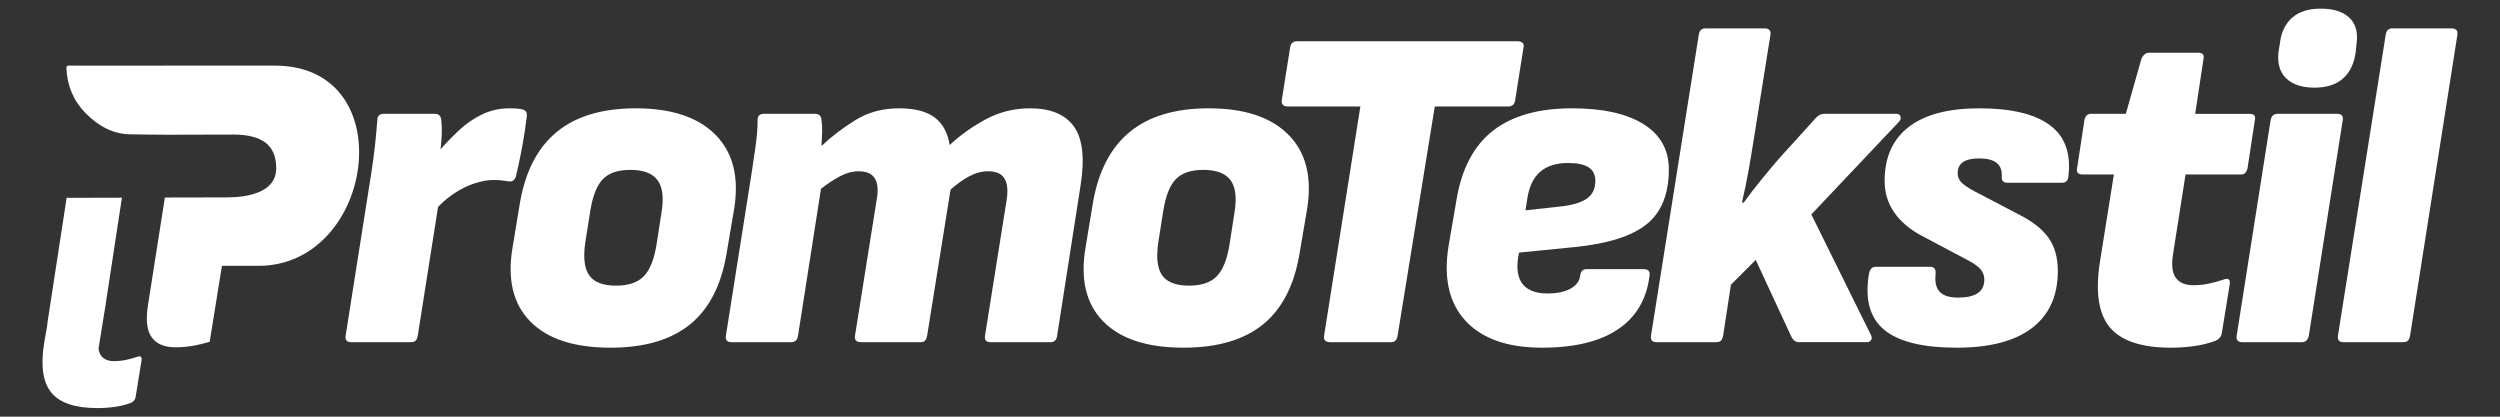
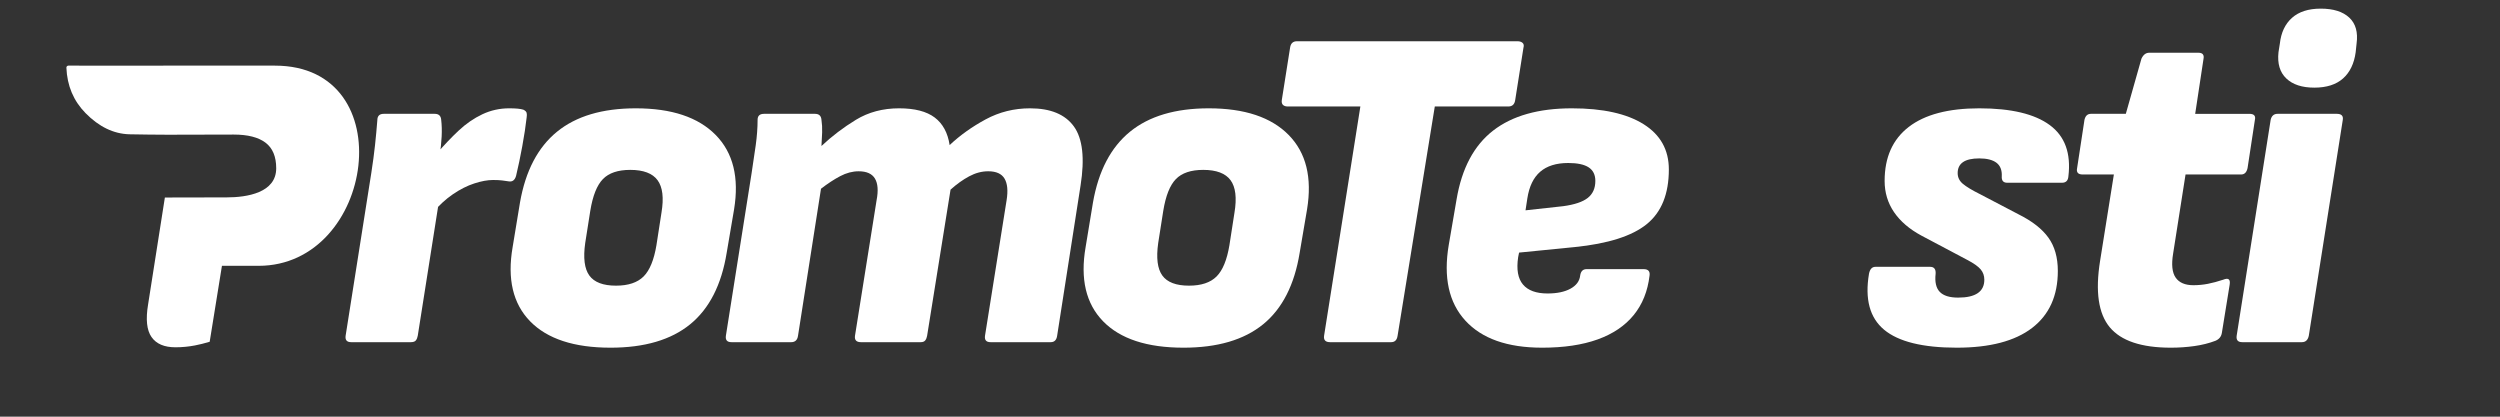
<svg xmlns="http://www.w3.org/2000/svg" xml:space="preserve" width="24.892mm" height="4.149mm" version="1.1" style="shape-rendering:geometricPrecision; text-rendering:geometricPrecision; image-rendering:optimizeQuality; fill-rule:evenodd; clip-rule:evenodd" viewBox="0 0 2489.18 414.86">
  <rect x="0" y="0" width="2489.18" height="414.86" fill="#333333" stroke="none" />
  <defs>
    <style type="text/css">
   
    .fil0 {fill:white;fill-rule:nonzero}
   
  </style>
  </defs>
  <g id="Layer_x0020_1">
    <g id="_2621850225072">
      <path class="fil0" d="M349.62 340.67c-4.27,0 -6.1,-2.13 -5.49,-6.41l25.62 -162.38c1.52,-9.76 2.74,-18.91 3.66,-27.45 0.91,-8.54 1.67,-16.77 2.29,-24.7 0,-4.27 2.13,-6.41 6.4,-6.41l50.77 0c3.97,0 6.1,1.99 6.41,5.95 0.61,5.19 0.76,10.75 0.46,16.7 -0.31,5.95 -0.92,11.97 -1.84,18.07l1.84 29.27 -23.79 150.95c-0.31,1.84 -0.92,3.36 -1.83,4.58 -0.92,1.22 -2.59,1.83 -5.03,1.83l-59.47 0zm80.51 -128.08l4.57 -59.47c7.32,-8.54 14.64,-16.24 21.96,-23.1 7.32,-6.86 15.17,-12.27 23.56,-16.24 8.39,-3.96 17.3,-5.95 26.76,-5.95 6.7,0 11.44,0.46 14.18,1.38 1.83,0.91 2.9,1.98 3.2,3.2 0.3,1.22 0.3,2.75 0,4.57 -0.91,8.24 -2.36,17.77 -4.34,28.59 -1.99,10.83 -4.05,20.67 -6.18,29.51 -1.22,4.27 -3.66,6.1 -7.32,5.49 -1.83,-0.31 -3.97,-0.61 -6.41,-0.91 -2.44,-0.31 -5.49,-0.46 -9.14,-0.46 -5.49,0 -11.74,1.14 -18.76,3.43 -7.01,2.28 -14.1,5.87 -21.27,10.75 -7.16,4.88 -14.1,11.28 -20.81,19.21z" />
      <path class="fil0" d="M607.85 346.16c-36.29,0 -62.97,-8.77 -80.05,-26.3 -17.08,-17.54 -22.87,-42.16 -17.38,-73.88l7.32 -44.37c5.49,-31.41 17.76,-54.89 36.82,-70.44 19.06,-15.56 45.21,-23.34 78.45,-23.34 35.68,0 62.21,8.85 79.59,26.54 17.39,17.69 23.49,42.39 18.3,74.1l-7.32 43c-5.18,32.02 -17.3,55.81 -36.36,71.36 -19.06,15.55 -45.52,23.33 -79.37,23.33zm5.49 -61.76c12.2,0 21.35,-3.05 27.45,-9.14 6.1,-6.1 10.36,-16.47 12.8,-31.11l5.03 -32.48c2.45,-14.63 1.15,-25.38 -3.89,-32.25 -5.03,-6.85 -14.1,-10.29 -27.21,-10.29 -12.2,0 -21.27,3.05 -27.21,9.15 -5.95,6.1 -10.15,16.62 -12.58,31.57l-5.04 32.01c-2.14,14.95 -0.76,25.77 4.12,32.48 4.88,6.71 13.72,10.06 26.53,10.06z" />
      <path class="fil0" d="M728.24 340.67c-4.28,0 -6.1,-2.13 -5.49,-6.41l25.61 -161.93c1.53,-9.75 2.9,-19.06 4.12,-27.9 1.22,-8.84 1.83,-17.23 1.83,-25.16 0,-3.96 2.14,-5.95 6.4,-5.95l50.78 0c3.96,0 6.1,1.99 6.41,5.95 0.6,3.97 0.83,8.16 0.68,12.58 -0.15,4.43 -0.38,8.92 -0.68,13.5 10.36,-9.76 21.8,-18.45 34.3,-26.08 12.51,-7.62 26.84,-11.44 43,-11.44 15.55,0 27.37,3.05 35.45,9.15 8.08,6.11 13.04,15.25 14.87,27.45 10.36,-9.75 22.34,-18.29 35.91,-25.62 13.57,-7.31 28.28,-10.98 44.14,-10.98 20.43,0 34.99,6.03 43.68,18.07 8.69,12.05 10.91,31.65 6.63,58.79l-23.32 149.57c-0.61,4.28 -2.74,6.41 -6.41,6.41l-59.92 0c-4.27,0 -6.1,-2.13 -5.49,-6.41l21.5 -134.93c1.52,-9.46 0.84,-16.63 -2.06,-21.51 -2.9,-4.88 -8.31,-7.31 -16.24,-7.31 -6.4,0 -12.73,1.67 -18.98,5.03 -6.25,3.35 -12.43,7.77 -18.53,13.26l-23.33 145.46c-0.3,1.84 -0.91,3.36 -1.82,4.58 -0.92,1.22 -2.45,1.83 -4.58,1.83l-59.47 0c-4.57,0 -6.55,-2.13 -5.94,-6.41l21.5 -134.93c1.82,-9.46 1.29,-16.63 -1.61,-21.51 -2.89,-4.88 -8.31,-7.31 -16.24,-7.31 -6.09,0 -12.19,1.6 -18.29,4.8 -6.1,3.2 -12.51,7.39 -19.21,12.58l-22.88 146.37c-0.61,4.28 -2.89,6.41 -6.86,6.41l-59.46 0z" />
      <path class="fil0" d="M1178.35 346.16c-36.29,0 -62.97,-8.77 -80.05,-26.3 -17.08,-17.54 -22.87,-42.16 -17.38,-73.88l7.32 -44.37c5.49,-31.41 17.76,-54.89 36.82,-70.44 19.06,-15.56 45.21,-23.34 78.45,-23.34 35.68,0 62.21,8.85 79.59,26.54 17.39,17.69 23.49,42.39 18.3,74.1l-7.32 43c-5.18,32.02 -17.3,55.81 -36.36,71.36 -19.06,15.55 -45.52,23.33 -79.37,23.33zm5.49 -61.76c12.2,0 21.35,-3.05 27.45,-9.14 6.1,-6.1 10.36,-16.47 12.8,-31.11l5.04 -32.48c2.44,-14.63 1.14,-25.38 -3.89,-32.25 -5.04,-6.85 -14.11,-10.29 -27.22,-10.29 -12.2,0 -21.27,3.05 -27.21,9.15 -5.95,6.1 -10.15,16.62 -12.58,31.57l-5.03 32.01c-2.14,14.95 -0.77,25.77 4.11,32.48 4.88,6.71 13.72,10.06 26.53,10.06z" />
      <path class="fil0" d="M1324.29 340.67c-4.57,0 -6.55,-2.13 -5.94,-6.41l36.13 -228.25 -72.27 0c-2.13,0 -3.73,-0.53 -4.81,-1.6 -1.06,-1.07 -1.44,-2.67 -1.14,-4.81l8.24 -52.14c0.61,-4.27 2.89,-6.41 6.86,-6.41l219.57 0c2.13,0 3.81,0.54 5.03,1.6 1.22,1.07 1.53,2.67 0.91,4.81l-8.23 52.14c-0.61,4.27 -2.9,6.41 -6.86,6.41l-73.19 0 -37.05 228.25c-0.61,4.28 -2.75,6.41 -6.41,6.41l-60.84 0z" />
      <path class="fil0" d="M1535.37 346.16c-34.46,0 -59.92,-9 -76.39,-26.99 -16.47,-17.99 -21.96,-43.15 -16.47,-75.47l7.78 -45.29c5.19,-30.8 17.31,-53.6 36.37,-68.39 19.06,-14.79 45.2,-22.19 78.44,-22.19 30.8,0 54.6,5.27 71.37,15.79 16.77,10.52 25.16,25.54 25.16,45.06 0,24.39 -7.32,42.54 -21.96,54.43 -14.64,11.89 -38.58,19.52 -71.82,22.87l-55.35 5.49 -0.91 4.57c-1.83,12.2 -0.23,21.27 4.8,27.22 5.03,5.95 13.19,8.92 24.47,8.92 9.46,0 17.08,-1.6 22.88,-4.8 5.79,-3.2 8.99,-7.55 9.6,-13.04 0.61,-4.27 2.74,-6.4 6.4,-6.4l56.73 0c4.57,0 6.55,2.13 5.95,6.4 -1.84,15.55 -7.09,28.67 -15.79,39.34 -8.69,10.68 -20.66,18.76 -35.91,24.25 -15.24,5.48 -33.7,8.23 -55.35,8.23zm-16.46 -136.77l37.5 -4.12c11.29,-1.52 19.45,-4.27 24.48,-8.23 5.03,-3.97 7.55,-9.61 7.55,-16.93 0,-6.1 -2.22,-10.59 -6.64,-13.49 -4.42,-2.9 -11.21,-4.35 -20.35,-4.35 -11.89,0 -21.2,2.9 -27.9,8.7 -6.72,5.79 -10.98,14.63 -12.82,26.52l-1.82 11.9z" />
-       <path class="fil0" d="M1649.34 340.67c-4.28,0 -6.1,-2.13 -5.49,-6.41l47.57 -299.61c0.61,-4.27 2.75,-6.4 6.4,-6.4l59.01 0c4.58,0 6.56,2.13 5.95,6.4l-16.93 106.12c-1.52,9.76 -3.2,19.75 -5.03,29.96 -1.82,10.22 -3.96,20.51 -6.4,30.88l1.83 0c5.49,-7.62 11.28,-15.17 17.38,-22.64 6.1,-7.47 12.05,-14.56 17.84,-21.27l35.68 -39.34c2.74,-3.35 5.79,-5.04 9.15,-5.04l71.82 0c2.13,0 3.5,0.85 4.12,2.52 0.61,1.68 0.15,3.43 -1.38,5.26l-87.37 92.4 59.47 120.31c0.91,1.83 0.91,3.43 0,4.8 -0.91,1.38 -2.29,2.06 -4.12,2.06l-67.7 0c-3.36,0 -5.95,-1.98 -7.77,-5.95l-35.23 -75.93 -24.7 24.7 -7.78 50.77c-0.3,1.84 -0.91,3.36 -1.82,4.58 -0.92,1.22 -2.6,1.83 -5.04,1.83l-59.46 0z" />
      <path class="fil0" d="M1948.28 346.16c-33.85,0 -57.94,-5.95 -72.28,-17.84 -14.33,-11.89 -19.36,-30.5 -15.09,-55.81 0.92,-4.57 3.05,-6.86 6.41,-6.86l54.43 0c3.97,0 5.79,2.29 5.49,6.86 -0.92,8.24 0.46,14.26 4.12,18.07 3.65,3.81 9.75,5.72 18.29,5.72 17.39,0 26.08,-5.95 26.08,-17.84 0,-3.96 -1.22,-7.4 -3.66,-10.29 -2.44,-2.9 -6.86,-6.03 -13.27,-9.38l-45.74 -24.24c-11.9,-6.41 -20.97,-14.19 -27.22,-23.33 -6.25,-9.15 -9.38,-19.52 -9.38,-31.11 0,-23.48 8.01,-41.39 24.02,-53.75 16.01,-12.35 39.42,-18.53 70.22,-18.53 31.71,0 55.11,5.57 70.21,16.7 15.1,11.14 21.27,28.13 18.53,51.01 -0.31,4.27 -2.44,6.4 -6.41,6.4l-54.43 0c-3.97,0 -5.79,-2.13 -5.49,-6.4 0.3,-6.1 -1.45,-10.6 -5.26,-13.5 -3.82,-2.89 -9.53,-4.34 -17.15,-4.34 -14.34,0 -21.51,4.88 -21.51,14.63 0,4.28 1.76,7.86 5.27,10.76 3.5,2.89 8.91,6.17 16.24,9.83l39.33 20.58c13.42,6.71 23.26,14.41 29.51,23.11 6.25,8.69 9.38,19.74 9.38,33.16 0,24.7 -8.54,43.61 -25.62,56.72 -17.08,13.11 -42.08,19.67 -75.02,19.67z" />
      <path class="fil0" d="M2161.44 346.16c-29.27,0 -49.55,-6.79 -60.83,-20.35 -11.29,-13.57 -14.49,-35.61 -9.61,-66.11l13.72 -85.99 -31.1 0c-4.58,0 -6.4,-2.14 -5.49,-6.41l7.32 -48.03c0.92,-3.96 3.05,-5.95 6.41,-5.95l34.76 0 15.55 -54.89c1.83,-3.96 4.42,-5.94 7.78,-5.94l48.94 0c4.27,0 5.95,2.13 5.04,6.4l-8.24 54.43 53.97 0c4.58,0 6.41,1.99 5.49,5.95l-7.31 48.03c-0.92,4.27 -3.05,6.41 -6.41,6.41l-55.35 0 -12.35 78.68c-1.83,10.98 -0.99,18.98 2.52,24.01 3.51,5.04 9.38,7.55 17.61,7.55 4.88,0 9.68,-0.46 14.41,-1.37 4.73,-0.92 9.84,-2.29 15.33,-4.12 5.18,-2.14 7.31,-0.46 6.4,5.03l-7.78 48.03c-0.61,3.66 -2.74,6.25 -6.4,7.78 -6.4,2.44 -13.42,4.19 -21.04,5.26 -7.63,1.07 -15.41,1.6 -23.34,1.6z" />
      <path class="fil0" d="M2232.48 340.67c-4.27,0 -6.1,-2.13 -5.49,-6.41l33.85 -214.99c0.92,-3.96 3.21,-5.95 6.87,-5.95l59 0c4.58,0 6.56,1.99 5.95,5.95l-33.85 214.99c-0.91,4.28 -3.2,6.41 -6.86,6.41l-59.47 0zm71.82 -253.42c-12.2,0 -21.5,-3.05 -27.9,-9.15 -6.41,-6.1 -9,-14.79 -7.78,-26.07l1.37 -8.69c1.22,-10.98 5.26,-19.52 12.12,-25.62 6.87,-6.09 16.4,-9.14 28.59,-9.14 12.51,0 21.96,2.96 28.36,8.91 6.41,5.95 8.85,14.56 7.32,25.85l-0.91 8.69c-1.53,11.28 -5.72,19.97 -12.58,26.07 -6.87,6.1 -16.39,9.15 -28.59,9.15z" />
-       <path class="fil0" d="M2333.31 340.67c-4.28,0 -6.1,-2.13 -5.49,-6.41l47.57 -299.61c0.61,-4.27 2.75,-6.4 6.4,-6.4l59.01 0c4.58,0 6.56,2.13 5.95,6.4l-47.12 299.61c-0.3,1.84 -0.91,3.36 -1.83,4.58 -0.91,1.22 -2.59,1.83 -5.03,1.83l-59.46 0z" />
      <path class="fil0" d="M162.59 65.33l111.16 0c127.56,0 99.38,199.32 -16.26,199.32l-36.51 0 -12.21 75.62c-5.13,1.54 -10,2.74 -14.61,3.64 -6.4,1.23 -12.89,1.85 -19.49,1.85 -11.14,0 -19.09,-3.4 -23.82,-10.21 -4.74,-6.8 -5.89,-17.63 -3.4,-32.49l16.7 -106.42c32.3,0 29.25,-0.13 61.5,-0.13 20.44,0 49.36,-4.64 49.36,-28.98 0,-11.68 -3.57,-20.18 -10.71,-25.54 -7.13,-5.36 -17.68,-8.03 -31.64,-8.03l-65.75 0.16c-12.74,0 -25.38,-0.22 -38.11,-0.43 -15.71,-0.43 -30.27,-7.48 -43.66,-21.11 -11.97,-12.21 -18.32,-27.28 -19.03,-45.21 0,-0.03 0,-0.06 0,-0.07 0,-1.08 0.89,-1.97 1.97,-1.97 0,0 0,0 0,0l94.5 0.04 0.01 -0.04z" />
-       <path class="fil0" d="M105.06 304l-6.95 43c0.34,2.8 1.14,5.09 2.4,6.88 2.63,3.78 7.04,5.67 13.22,5.67 3.67,0 7.28,-0.34 10.83,-1.02 3.55,-0.7 7.38,-1.73 11.51,-3.1 3.89,-1.6 5.5,-0.34 4.8,3.78l-5.84 36.08c-0.45,2.74 -2.05,4.69 -4.8,5.83 -4.81,1.84 -10.09,3.16 -15.81,3.96 -5.73,0.8 -11.57,1.2 -17.52,1.2 -21.99,0 -37.23,-5.09 -45.7,-15.28 -8.48,-10.21 -10.89,-26.75 -7.21,-49.66l2.75 -15.6c0.17,-2.01 0.44,-4.14 0.81,-6.37l18.8 -122.43c26.39,0 23.91,-0.1 50.26,-0.1 1.65,0 3.25,-0.04 4.8,-0.11l-16.35 107.27z" />
    </g>
  </g>
</svg>